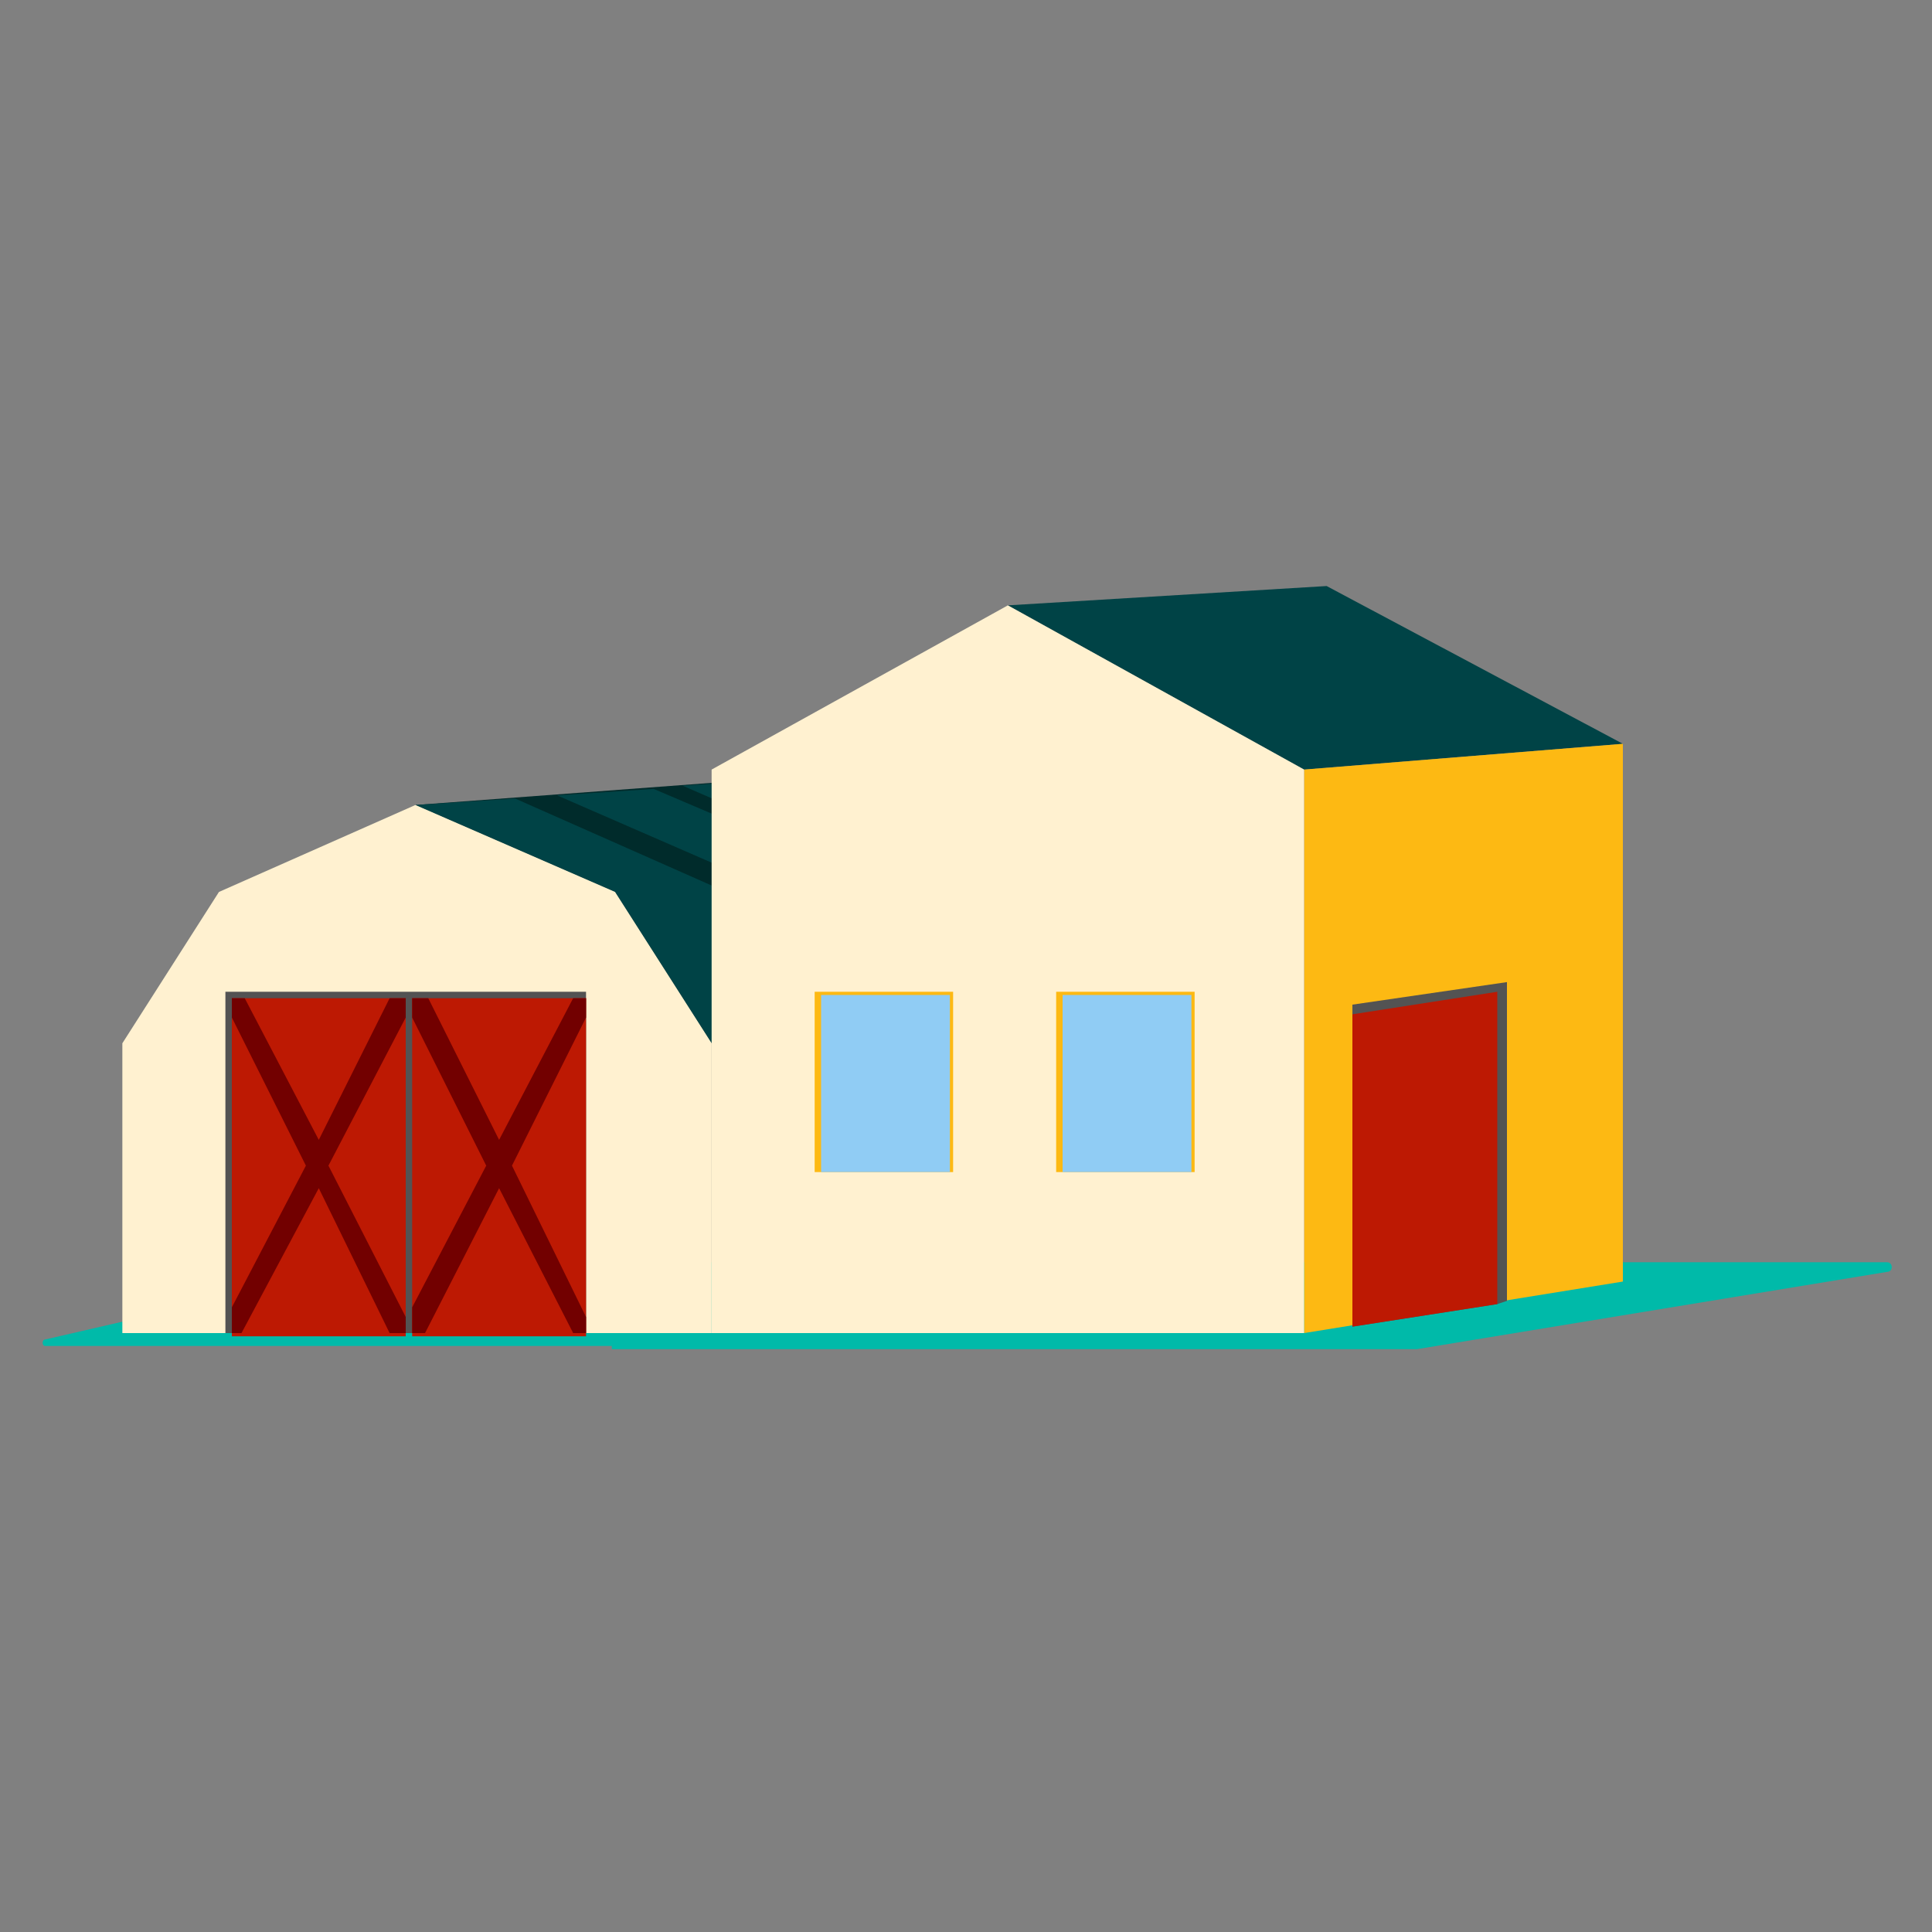
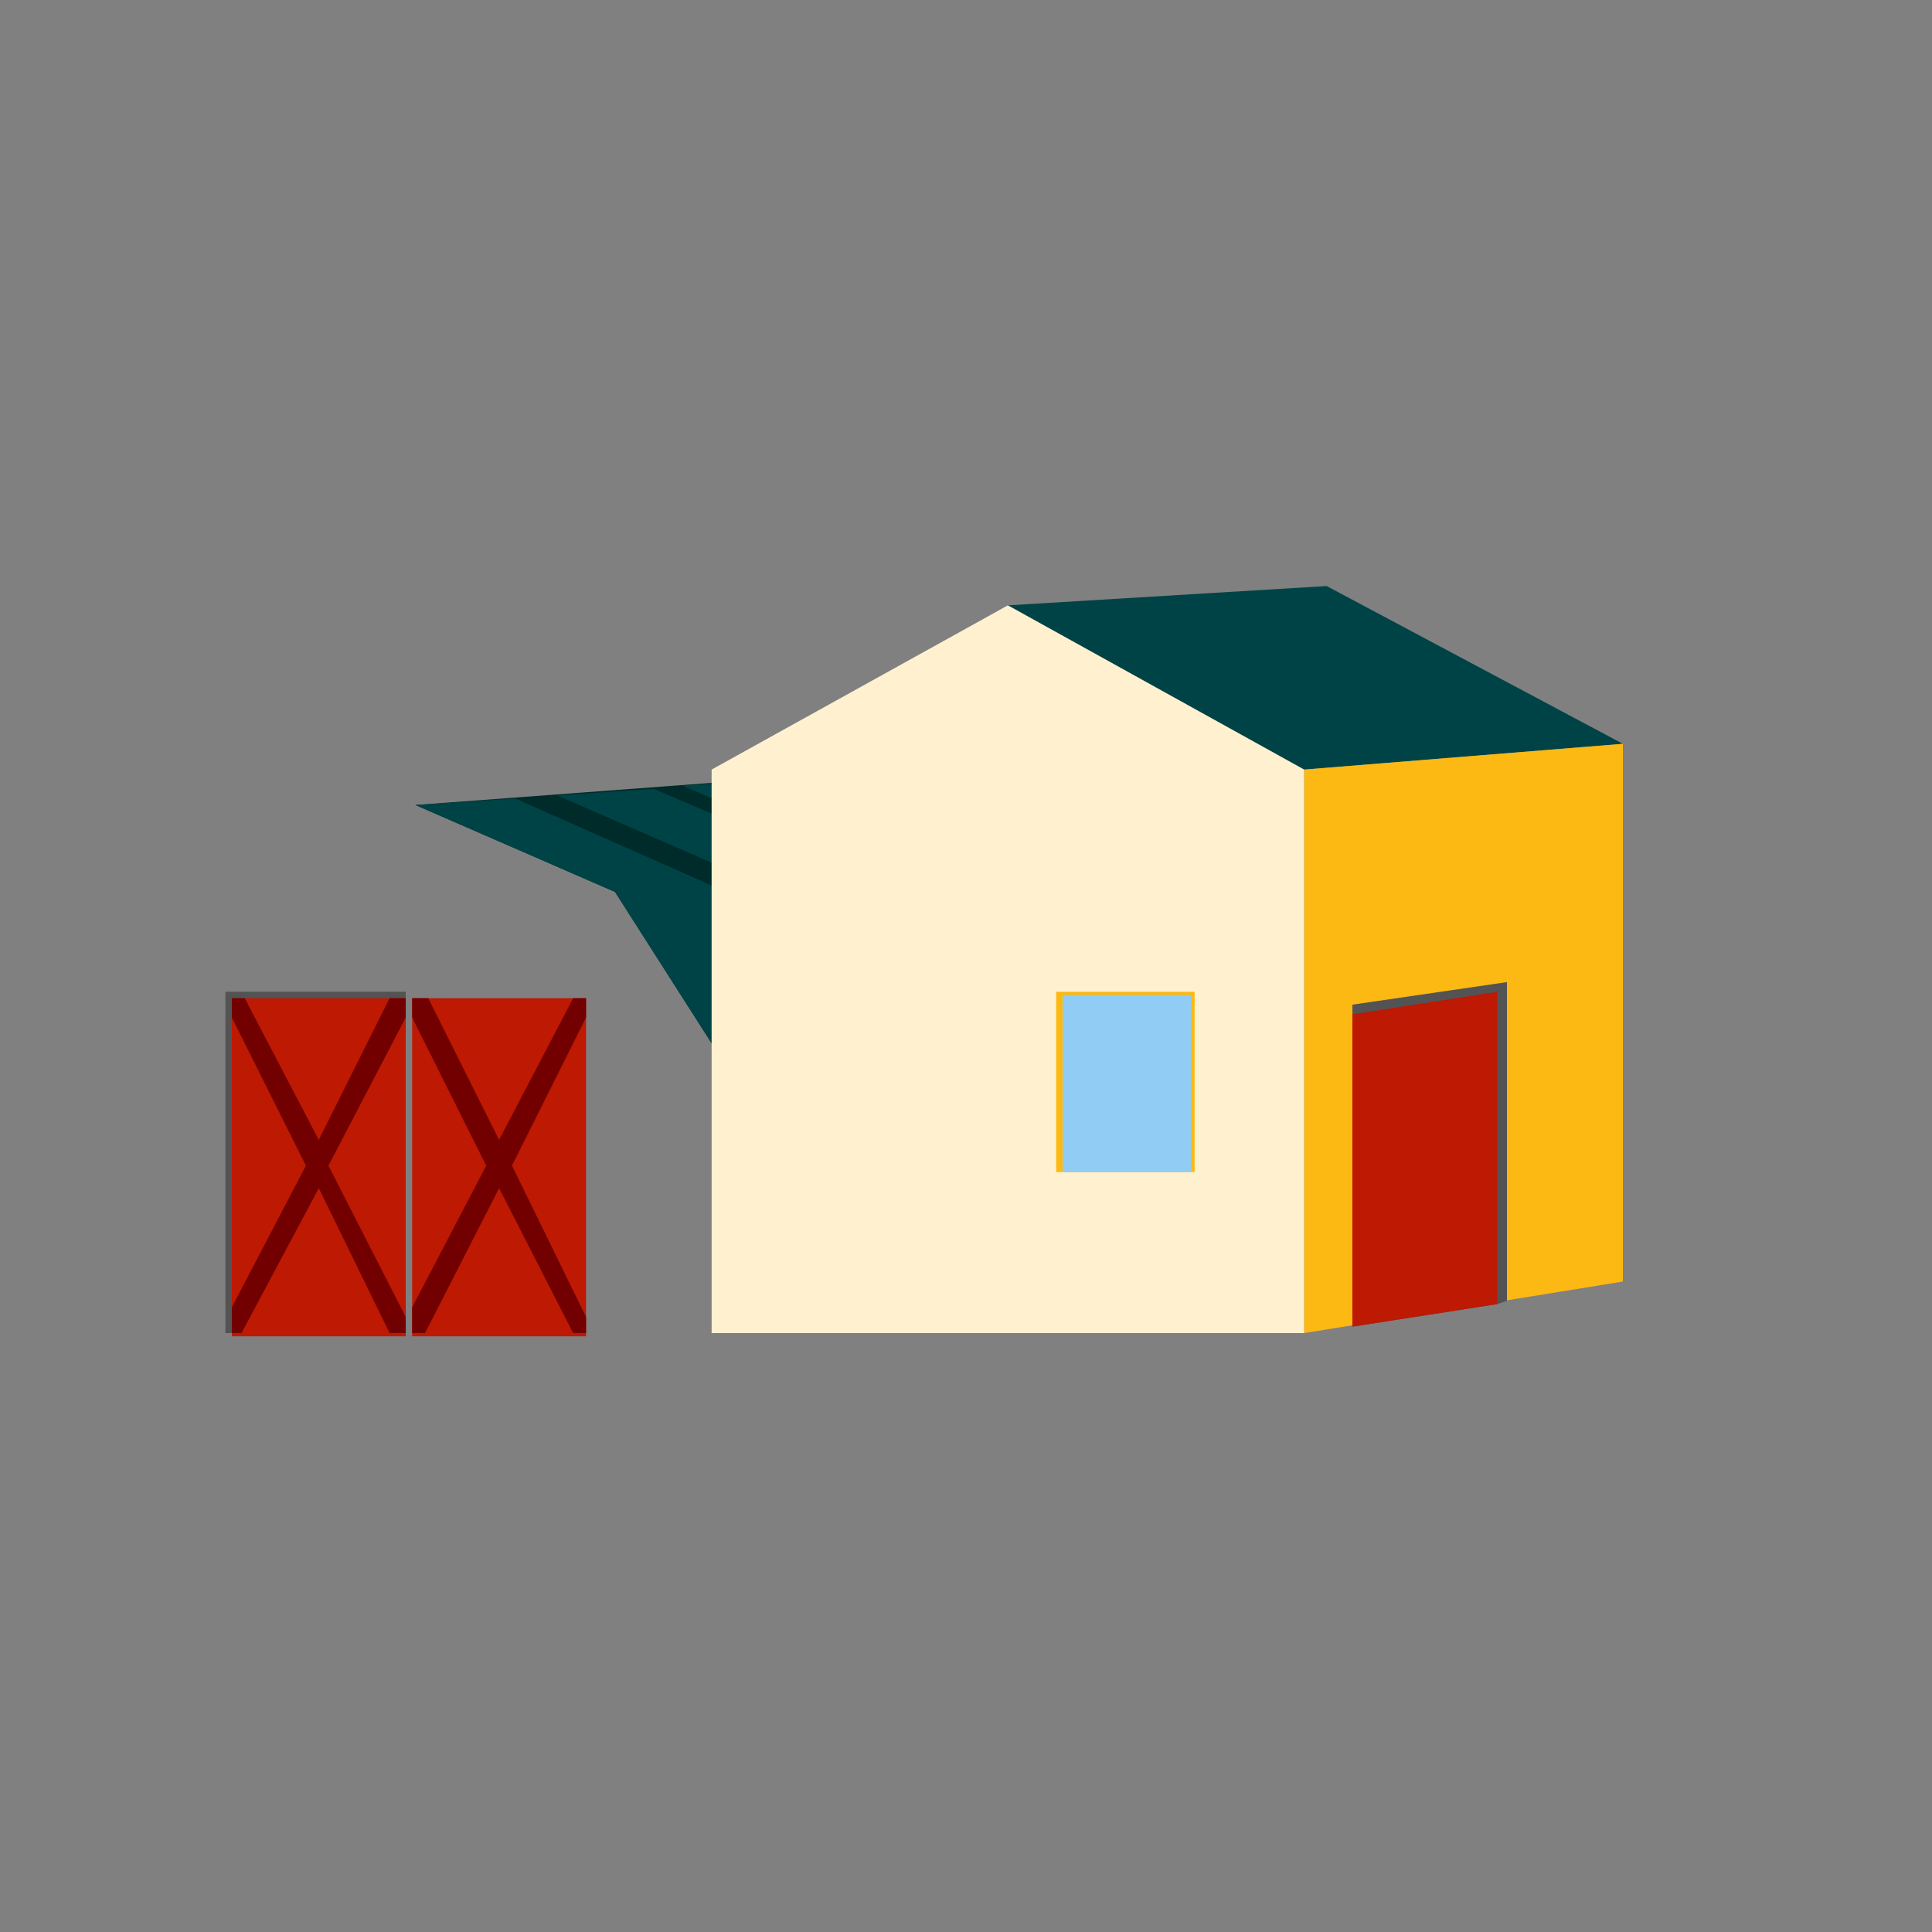
<svg xmlns="http://www.w3.org/2000/svg" version="1.1" id="Layer_1" x="0px" y="0px" viewBox="0 0 60 60" style="enable-background:new 0 0 60 60;" xml:space="preserve">
  <rect x="0" y="0" width="60" height="60" fill="#808080" stroke="none" />
  <style type="text/css">
	.st0{fill:#00BAA9;}
	.st1{fill-rule:evenodd;clip-rule:evenodd;fill:#002B2B;}
	.st2{fill-rule:evenodd;clip-rule:evenodd;fill:#004346;}
	.st3{fill-rule:evenodd;clip-rule:evenodd;fill:#FFF1D0;}
	.st4{fill-rule:evenodd;clip-rule:evenodd;fill:#FDB913;}
	.st5{fill-rule:evenodd;clip-rule:evenodd;fill:#90CCF4;}
	.st6{fill-rule:evenodd;clip-rule:evenodd;fill:#535353;}
	.st7{fill-rule:evenodd;clip-rule:evenodd;fill:#BD1903;}
	.st8{fill-rule:evenodd;clip-rule:evenodd;fill:#720000;}
</style>
  <g>
-     <path class="st0" d="M19,41.9h24.8c0,0,0.1,0,0.2,0l14.6-2.4c0.2,0,0.2-0.3,0-0.3H11.8L1.4,41.6c-0.1,0-0.1,0.2,0,0.2H19z" />
    <g>
      <g>
        <polygon class="st1" points="22.1,32.4 19.1,27.7 12.9,25 23.6,24.2 29.8,26.9 32.8,31.6    " />
        <polygon class="st2" points="22.1,32.4 19.1,27.7 12.9,25 16,24.8 22.1,27.5 25.1,32.2    " />
        <polygon class="st2" points="26.5,32.1 23.5,27.4 17.3,24.7 20.3,24.5 26.4,27.1 29.5,31.9    " />
        <polygon class="st2" points="30.4,31.8 27.4,27.1 21.2,24.4 24.2,24.2 30.4,26.8 33.4,31.6    " />
-         <polygon class="st3" points="22.1,41.4 3.8,41.4 3.8,32.4 6.8,27.7 12.9,25 19.1,27.7 22.1,32.4    " />
      </g>
      <g>
        <g>
          <g>
            <g>
              <polygon class="st2" points="31.3,18.8 41.2,18.2 50.4,23.1 40.5,23.9       " />
              <polygon class="st4" points="40.5,41.4 50.4,39.8 50.4,23.1 40.5,23.9       " />
              <polygon class="st3" points="40.5,41.4 22.1,41.4 22.1,23.9 31.3,18.8 40.5,23.9       " />
              <g>
                <polygon class="st4" points="37.1,36.4 33,36.4 32.8,36.4 32.8,30.8 37.1,30.8 37.1,30.9        " />
                <rect x="33" y="30.9" class="st5" width="4" height="5.5" />
              </g>
              <g>
-                 <polygon class="st4" points="29.6,36.4 25.5,36.4 25.3,36.4 25.3,30.8 29.6,30.8 29.6,30.9        " />
-                 <rect x="25.5" y="30.9" class="st5" width="4" height="5.5" />
-               </g>
+                 </g>
              <g>
                <polygon class="st6" points="42,41.2 46.5,40.5 46.8,40.4 46.8,30.5 42,31.2 42,31.5        " />
                <polygon class="st7" points="42,41.2 46.5,40.5 46.5,30.8 42,31.5        " />
              </g>
            </g>
          </g>
        </g>
      </g>
      <g>
        <rect x="7" y="30.8" class="st6" width="5.6" height="10.6" />
        <rect x="7.2" y="31" class="st7" width="5.4" height="10.5" />
      </g>
      <g>
-         <rect x="12.6" y="30.8" class="st6" width="5.6" height="10.6" />
        <rect x="12.8" y="31" class="st7" width="5.4" height="10.5" />
      </g>
      <polygon class="st8" points="18.2,31 17.8,31 15.5,35.4 13.3,31 12.8,31 12.8,31.6 15.1,36.2 12.8,40.6 12.8,41.4 13.2,41.4     15.5,36.9 17.8,41.4 18.2,41.4 18.2,40.9 15.9,36.2 18.2,31.6   " />
      <polygon class="st8" points="12.6,31 12.1,31 9.9,35.4 7.6,31 7.2,31 7.2,31.6 9.5,36.2 7.2,40.6 7.2,41.4 7.5,41.4 9.9,36.9     12.1,41.4 12.6,41.4 12.6,40.9 10.2,36.2 12.6,31.6   " />
    </g>
  </g>
</svg>